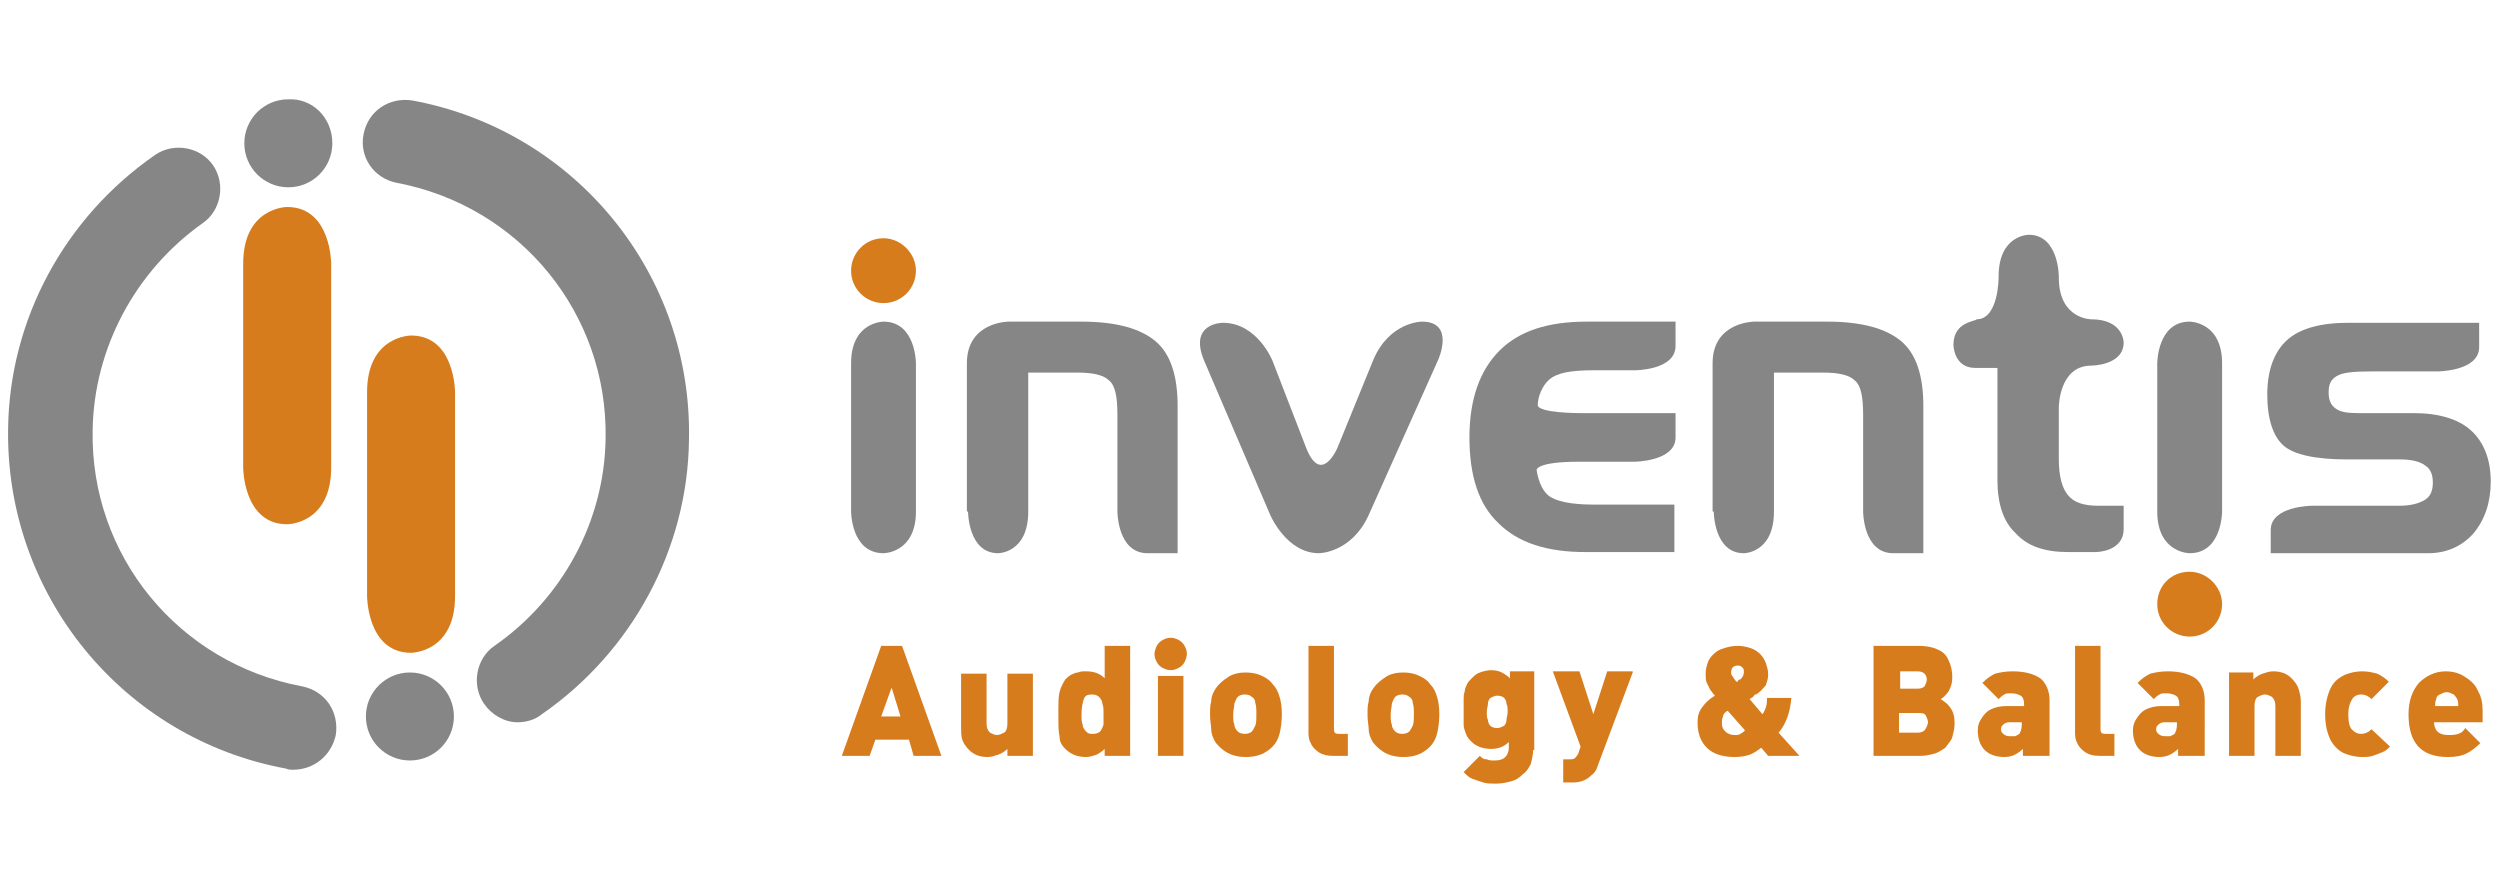
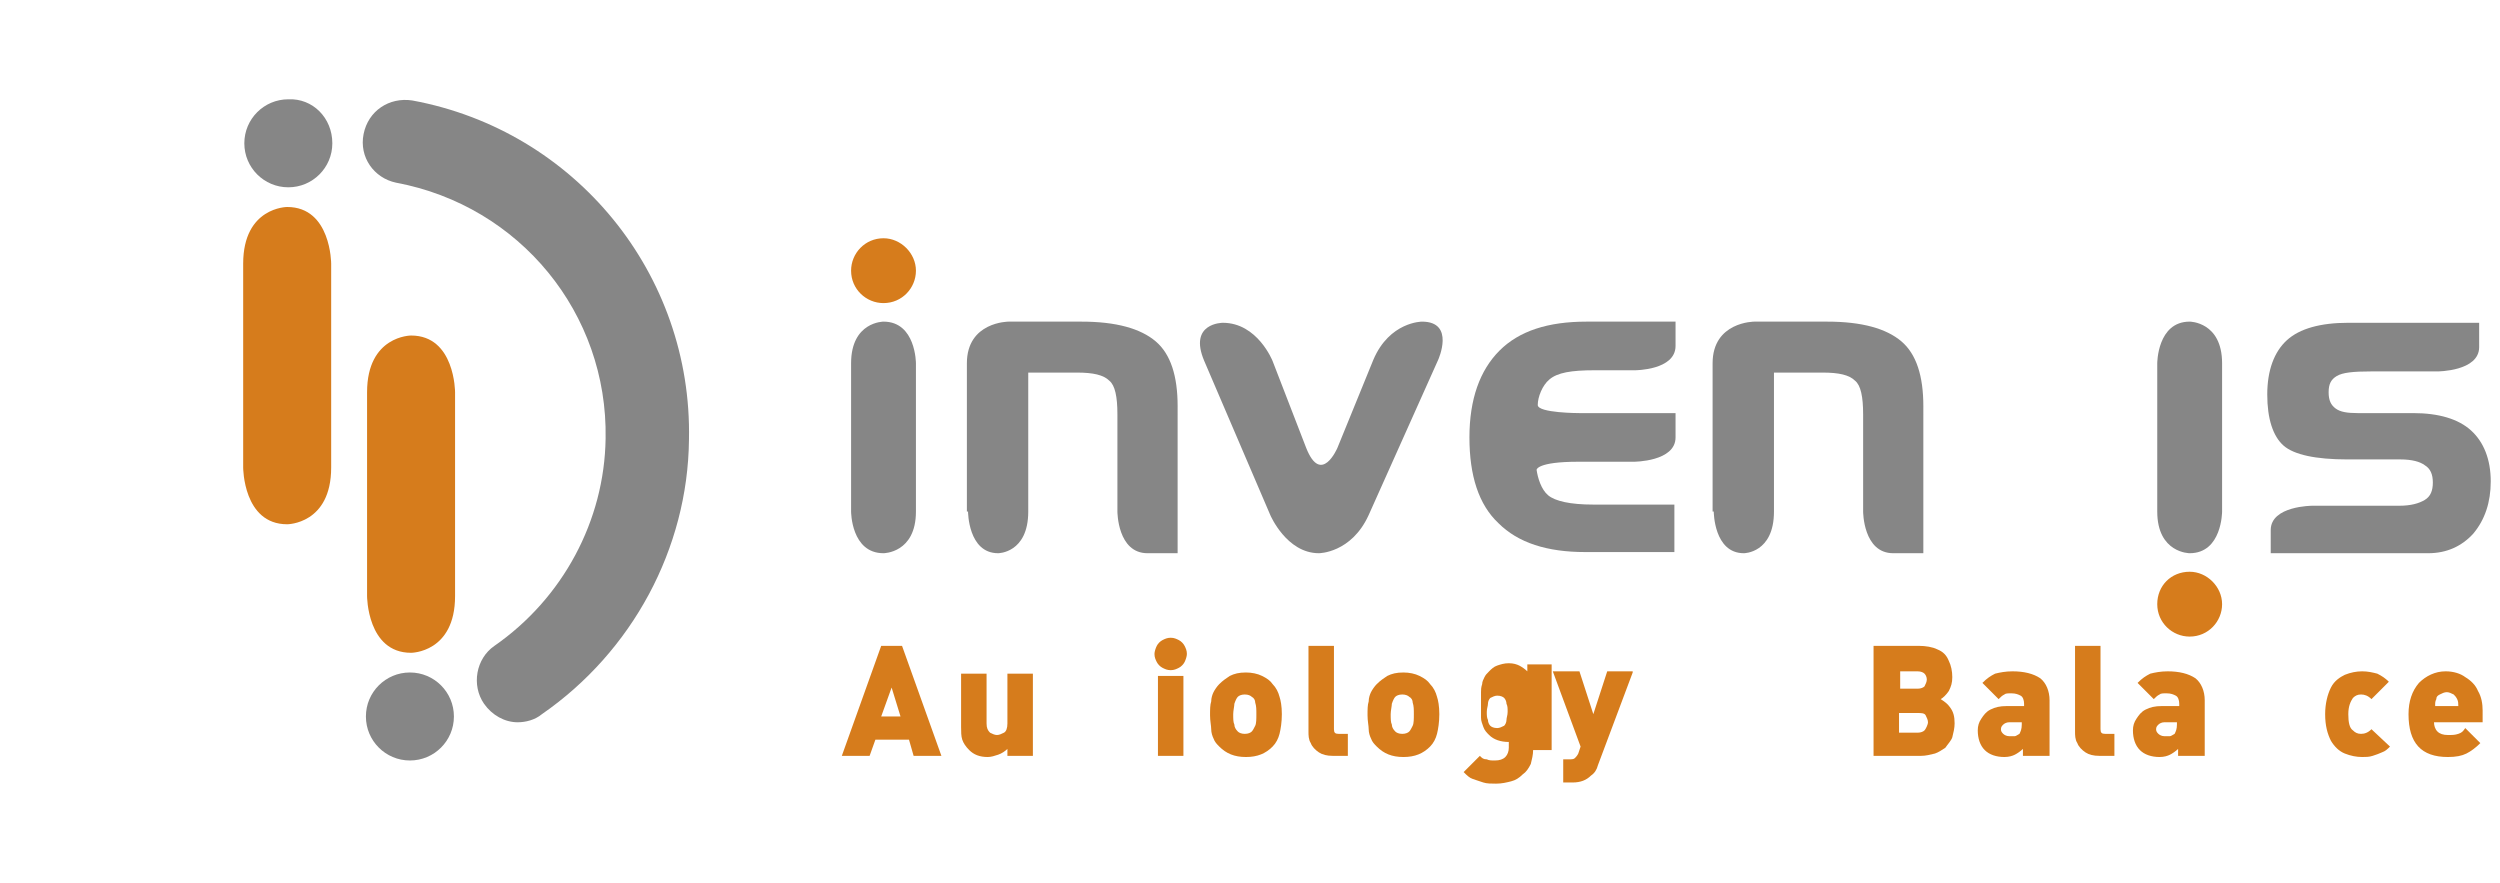
<svg xmlns="http://www.w3.org/2000/svg" viewBox="0 0 215.9 61.1" width="173px">
  <style type="text/css">
	.st0{fill:#D67C1C;}
	.st1{fill:#868686;}
</style>
  <g>
    <path class="st0" d="M191.9,44.6c0,1.5-1.2,2.8-2.8,2.8c-1.5,0-2.8-1.2-2.8-2.8s1.2-2.8,2.8-2.8C190.6,41.8,191.9,43.1,191.9,44.6z   " />
    <path class="st1" d="M79.1,23.8c0,0,0-3.6-2.8-3.6c0,0-2.8,0-2.8,3.6v12.8c0,0,0,3.6,2.8,3.6c0,0,2.8,0,2.8-3.6V23.8z" />
    <path class="st0" d="M28.6,15.2c0,0,0-4.9-3.8-4.9c0,0-3.8,0-3.8,4.9v17.6c0,0,0,4.9,3.8,4.9c0,0,3.8,0,3.8-4.9V15.2z" />
    <path class="st1" d="M83.6,36.6c0,0,0,3.6,2.6,3.6c0,0,2.6,0,2.6-3.6v-12h4.2c1.4,0,2.3,0.2,2.8,0.7c0.5,0.4,0.7,1.4,0.7,2.9v8.4   c0,0,0,3.6,2.6,3.6h2.6V27.5c0-2.6-0.6-4.5-1.9-5.6c-1.3-1.1-3.4-1.7-6.4-1.7h-6.3c0,0-3.6,0-3.6,3.6V36.6z" />
    <path class="st1" d="M109.7,36.9c0,0,1.4,3.3,4.2,3.3c0,0,2.8,0,4.3-3.3l6-13.4c0,0,1.5-3.3-1.4-3.3c0,0-2.8,0-4.2,3.3l-3.1,7.6   c0,0-1.4,3.3-2.7,0l-2.9-7.5c0,0-1.3-3.3-4.3-3.3c0,0-3,0-1.6,3.3L109.7,36.9z" />
    <path class="st1" d="M144.6,40.2V36h-7c-2,0-3.3-0.3-3.9-0.8c-0.6-0.5-0.9-1.5-1-2.2c0,0,0-0.7,3.6-0.7c4.8,0,4.8,0,4.8,0   s3.6,0,3.6-2.1v-2.1c0,0,0,0-8.3,0c0,0-3.6,0-3.6-0.7c0-0.7,0.4-1.7,1-2.2c0.7-0.6,1.9-0.8,3.9-0.8h3.5c0,0,3.5,0,3.5-2.1v-2.1   h-7.7c-3.3,0-5.8,0.8-7.5,2.5c-1.7,1.7-2.6,4.2-2.6,7.5c0,3.3,0.8,5.8,2.5,7.4c1.7,1.7,4.2,2.5,7.5,2.5H144.6z" />
    <path class="st1" d="M148,36.6c0,0,0,3.6,2.6,3.6c0,0,2.6,0,2.6-3.6v-12h4.2c1.4,0,2.3,0.2,2.8,0.7c0.5,0.4,0.7,1.4,0.7,2.9v8.4   c0,0,0,3.6,2.6,3.6h2.6V27.5c0-2.6-0.6-4.5-1.9-5.6c-1.3-1.1-3.4-1.7-6.4-1.7h-6.3c0,0-3.6,0-3.6,3.6V36.6z" />
-     <path class="st1" d="M168.7,22.2c0,0,0,2,1.9,2h1.9v9.7c0,2,0.5,3.6,1.6,4.6c1,1.1,2.5,1.6,4.5,1.6h2.4c0,0,2.4,0,2.4-2v-2h-2.2   c-1.3,0-2.1-0.3-2.6-0.9c-0.5-0.6-0.8-1.6-0.8-3.1v-4.5c0,0,0-3.6,2.8-3.6c0,0,2.8,0,2.8-2c0,0,0-2-2.8-2c0,0-2.8,0-2.8-3.6v-0.1   c0,0,0-3.6-2.6-3.6c0,0-2.6,0-2.6,3.6v0.1c0,0,0,3.6-1.9,3.6C170.6,20.2,168.7,20.2,168.7,22.2" />
    <path class="st1" d="M191.9,36.6c0,0,0,3.6-2.8,3.6c0,0-2.8,0-2.8-3.6V23.8c0,0,0-3.6,2.8-3.6c0,0,2.8,0,2.8,3.6V36.6z" />
    <path class="st1" d="M196.1,40.2h13.6c1.6,0,2.9-0.6,3.9-1.7c1-1.2,1.5-2.7,1.5-4.5c0-1.9-0.6-3.4-1.7-4.4c-1.1-1-2.8-1.5-5-1.5   h-4.8c-0.9,0-1.5-0.1-1.9-0.4c-0.4-0.3-0.6-0.7-0.6-1.4c0-0.7,0.2-1.1,0.7-1.4c0.5-0.3,1.4-0.4,3-0.4h5.7c0,0,3.6,0,3.6-2.1v-2.1   h-11.3c-2.4,0-4.2,0.5-5.3,1.5c-1.1,1-1.7,2.6-1.7,4.7c0,2.1,0.5,3.6,1.4,4.4c0.9,0.8,2.8,1.2,5.5,1.2h4.6c1,0,1.7,0.2,2.1,0.5   c0.5,0.3,0.7,0.8,0.7,1.5c0,0.7-0.2,1.2-0.7,1.5c-0.5,0.3-1.2,0.5-2.2,0.5h-7.5c0,0-3.6,0-3.6,2.1V40.2z" />
    <path class="st0" d="M79.1,15.8c0,1.5-1.2,2.8-2.8,2.8c-1.5,0-2.8-1.2-2.8-2.8c0-1.5,1.2-2.8,2.8-2.8C77.8,13,79.1,14.3,79.1,15.8z   " />
    <path class="st1" d="M28.7,4.8c0,2.1-1.7,3.8-3.8,3.8c-2.1,0-3.8-1.7-3.8-3.8c0-2.1,1.7-3.8,3.8-3.8C27,0.9,28.7,2.6,28.7,4.8z" />
    <path class="st0" d="M31.7,43.9c0,0,0,4.9,3.8,4.9c0,0,3.8,0,3.8-4.9V26.3c0,0,0-4.9-3.8-4.9c0,0-3.8,0-3.8,4.9V43.9z" />
    <path class="st1" d="M31.6,54.3c0-2.1,1.7-3.8,3.8-3.8c2.1,0,3.8,1.7,3.8,3.8c0,2.1-1.7,3.8-3.8,3.8C33.3,58.1,31.6,56.4,31.6,54.3   z" />
    <path class="st1" d="M44.7,54.8c-1.1,0-2.2-0.6-2.9-1.6c-1.1-1.6-0.7-3.9,0.9-5c5.9-4.1,9.5-10.8,9.6-17.9   c0.2-10.8-7.4-20.1-18.1-22.1C32.3,7.8,31,6,31.4,4c0.4-2,2.2-3.2,4.2-2.9c14.1,2.6,24.2,15,23.9,29.3c-0.1,9.4-4.9,18.3-12.7,23.7   C46.2,54.6,45.4,54.8,44.7,54.8L44.7,54.8z" />
-     <path class="st1" d="M25.3,58.9c-0.2,0-0.4,0-0.6-0.1c-14.1-2.6-24.2-15-24-29.3c0.1-9.5,4.9-18.3,12.7-23.7c1.6-1.1,3.9-0.7,5,0.9   c1.1,1.6,0.7,3.9-0.9,5C11.7,15.8,8.1,22.5,8,29.6c-0.2,10.8,7.4,20.1,18.1,22.1c2,0.4,3.2,2.2,2.9,4.2   C28.6,57.7,27.1,58.9,25.3,58.9L25.3,58.9z" />
    <g>
      <path class="st0" d="M81.3,57.7h-2.4l-0.4-1.4h-2.9l-0.5,1.4h-2.4l3.4-9.5h1.8L81.3,57.7z M77.8,54.4L77,51.8l-0.9,2.5H77.8z" />
      <path class="st0" d="M89.1,57.7h-2.1v-0.6c-0.2,0.2-0.5,0.4-0.8,0.5c-0.3,0.1-0.6,0.2-0.9,0.2c-0.7,0-1.2-0.2-1.6-0.6    c-0.3-0.3-0.5-0.6-0.6-0.9c-0.1-0.3-0.1-0.7-0.1-1.1v-4.6h2.2v4.3c0,0.4,0.1,0.6,0.3,0.8c0.2,0.1,0.4,0.2,0.6,0.2    c0.2,0,0.4-0.1,0.6-0.2c0.2-0.1,0.3-0.4,0.3-0.8v-4.3h2.2V57.7z" />
-       <path class="st0" d="M97.5,57.7h-2.1v-0.6c-0.2,0.2-0.5,0.4-0.7,0.5c-0.3,0.1-0.6,0.2-0.9,0.2c-0.7,0-1.3-0.2-1.8-0.7    c-0.3-0.3-0.5-0.6-0.5-1.1c-0.1-0.4-0.1-1-0.1-1.6v-0.3v-0.3c0-0.6,0-1.2,0.1-1.6c0.1-0.4,0.3-0.8,0.5-1.1    c0.1-0.1,0.3-0.3,0.5-0.4c0.2-0.1,0.4-0.2,0.6-0.2c0.2-0.1,0.4-0.1,0.7-0.1c0.7,0,1.2,0.2,1.6,0.6v-2.8h2.2V57.7z M95.3,54.1    c0-0.4,0-0.7-0.1-0.9c0-0.2-0.1-0.4-0.3-0.6c-0.1-0.1-0.3-0.2-0.6-0.2c-0.4,0-0.6,0.1-0.7,0.4c-0.1,0.3-0.2,0.7-0.2,1.3    c0,0.4,0,0.7,0.1,0.9c0,0.2,0.1,0.4,0.3,0.6s0.3,0.2,0.6,0.2c0.3,0,0.5-0.1,0.6-0.2c0.1-0.1,0.2-0.3,0.3-0.6    C95.3,54.8,95.3,54.5,95.3,54.1z" />
      <path class="st0" d="M102.5,48.9c0,0.2-0.1,0.5-0.2,0.7c-0.1,0.2-0.3,0.4-0.5,0.5c-0.2,0.1-0.4,0.2-0.7,0.2s-0.5-0.1-0.7-0.2    c-0.2-0.1-0.4-0.3-0.5-0.5c-0.1-0.2-0.2-0.4-0.2-0.7c0-0.2,0.1-0.5,0.2-0.7c0.1-0.2,0.3-0.4,0.5-0.5c0.2-0.1,0.4-0.2,0.7-0.2    s0.5,0.1,0.7,0.2c0.2,0.1,0.4,0.3,0.5,0.5C102.4,48.4,102.5,48.6,102.5,48.9z M102.2,57.7H100v-6.9h2.2V57.7z" />
      <path class="st0" d="M110.7,54.1c0,0.7-0.1,1.3-0.2,1.7c-0.1,0.4-0.3,0.8-0.6,1.1c-0.6,0.6-1.3,0.9-2.3,0.9c-1,0-1.7-0.3-2.3-0.9    c-0.2-0.2-0.4-0.4-0.5-0.7c-0.1-0.2-0.2-0.5-0.2-0.8s-0.1-0.7-0.1-1.2c0-0.5,0-0.9,0.1-1.2c0-0.3,0.1-0.6,0.2-0.8    c0.1-0.2,0.3-0.5,0.5-0.7c0.3-0.3,0.6-0.5,0.9-0.7c0.4-0.2,0.8-0.3,1.4-0.3c0.5,0,1,0.1,1.4,0.3s0.7,0.4,0.9,0.7    c0.3,0.3,0.5,0.7,0.6,1.1C110.6,52.9,110.7,53.4,110.7,54.1z M108.5,54.1c0-0.4,0-0.7-0.1-1c0-0.2-0.1-0.4-0.3-0.5    c-0.1-0.1-0.3-0.2-0.6-0.2c-0.3,0-0.5,0.1-0.6,0.2c-0.1,0.1-0.2,0.3-0.3,0.6c0,0.2-0.1,0.6-0.1,0.9c0,0.4,0,0.7,0.1,0.9    c0,0.2,0.1,0.4,0.3,0.6c0.1,0.1,0.3,0.2,0.6,0.2c0.3,0,0.5-0.1,0.6-0.2c0.1-0.1,0.2-0.3,0.3-0.5C108.5,54.9,108.5,54.5,108.5,54.1    z" />
      <path class="st0" d="M116.3,57.7h-1.2c-0.5,0-0.9-0.1-1.2-0.3c-0.3-0.2-0.6-0.5-0.7-0.8c-0.2-0.3-0.2-0.7-0.2-1v-7.4h2.2v7.2    c0,0.3,0.1,0.4,0.4,0.4h0.8V57.7z" />
      <path class="st0" d="M124.3,54.1c0,0.7-0.1,1.3-0.2,1.7c-0.1,0.4-0.3,0.8-0.6,1.1c-0.6,0.6-1.3,0.9-2.3,0.9c-1,0-1.7-0.3-2.3-0.9    c-0.2-0.2-0.4-0.4-0.5-0.7c-0.1-0.2-0.2-0.5-0.2-0.8c0-0.3-0.1-0.7-0.1-1.2c0-0.5,0-0.9,0.1-1.2c0-0.3,0.1-0.6,0.2-0.8    c0.1-0.2,0.3-0.5,0.5-0.7c0.3-0.3,0.6-0.5,0.9-0.7c0.4-0.2,0.8-0.3,1.4-0.3c0.5,0,1,0.1,1.4,0.3c0.4,0.2,0.7,0.4,0.9,0.7    c0.3,0.3,0.5,0.7,0.6,1.1C124.2,52.9,124.3,53.4,124.3,54.1z M122.1,54.1c0-0.4,0-0.7-0.1-1c0-0.2-0.1-0.4-0.3-0.5    c-0.1-0.1-0.3-0.2-0.6-0.2c-0.3,0-0.5,0.1-0.6,0.2c-0.1,0.1-0.2,0.3-0.3,0.6c0,0.2-0.1,0.6-0.1,0.9c0,0.4,0,0.7,0.1,0.9    c0,0.2,0.1,0.4,0.3,0.6c0.1,0.1,0.3,0.2,0.6,0.2c0.3,0,0.5-0.1,0.6-0.2c0.1-0.1,0.2-0.3,0.3-0.5C122.1,54.9,122.1,54.5,122.1,54.1    z" />
-       <path class="st0" d="M132.4,57.2c0,0.4-0.1,0.8-0.2,1.2c-0.2,0.4-0.4,0.7-0.7,0.9c-0.3,0.3-0.6,0.5-1,0.6    c-0.4,0.1-0.8,0.2-1.3,0.2c-0.4,0-0.8,0-1.1-0.1c-0.3-0.1-0.6-0.2-0.9-0.3c-0.3-0.1-0.5-0.3-0.8-0.6l1.4-1.4    c0.2,0.2,0.3,0.3,0.6,0.3c0.2,0.1,0.4,0.1,0.7,0.1c0.4,0,0.7-0.1,0.9-0.3c0.2-0.2,0.3-0.5,0.3-0.8v-0.5c-0.4,0.4-0.9,0.6-1.5,0.6    c-0.7,0-1.3-0.2-1.7-0.6c-0.2-0.2-0.4-0.4-0.5-0.7c-0.1-0.3-0.2-0.5-0.2-0.8c0-0.3,0-0.7,0-1.2c0-0.4,0-0.7,0-1    c0-0.2,0-0.4,0.1-0.7c0-0.2,0.1-0.4,0.2-0.6c0.1-0.2,0.2-0.3,0.4-0.5c0.2-0.2,0.4-0.4,0.7-0.5c0.3-0.1,0.6-0.2,1-0.2    c0.4,0,0.7,0.1,0.9,0.2c0.2,0.1,0.5,0.3,0.7,0.5v-0.6h2.1V57.2z M130.2,53.9c0-0.3,0-0.5-0.1-0.7c0-0.2-0.1-0.4-0.2-0.5    c-0.1-0.1-0.3-0.2-0.6-0.2c-0.2,0-0.4,0.1-0.6,0.2c-0.1,0.1-0.2,0.3-0.2,0.5c0,0.2-0.1,0.4-0.1,0.7c0,0.3,0,0.5,0.1,0.7    c0,0.2,0.1,0.4,0.2,0.5c0.1,0.1,0.3,0.2,0.6,0.2c0.2,0,0.4-0.1,0.6-0.2c0.1-0.1,0.2-0.3,0.2-0.5S130.2,54.2,130.2,53.9z" />
+       <path class="st0" d="M132.4,57.2c0,0.4-0.1,0.8-0.2,1.2c-0.2,0.4-0.4,0.7-0.7,0.9c-0.3,0.3-0.6,0.5-1,0.6    c-0.4,0.1-0.8,0.2-1.3,0.2c-0.4,0-0.8,0-1.1-0.1c-0.3-0.1-0.6-0.2-0.9-0.3c-0.3-0.1-0.5-0.3-0.8-0.6l1.4-1.4    c0.2,0.2,0.3,0.3,0.6,0.3c0.2,0.1,0.4,0.1,0.7,0.1c0.4,0,0.7-0.1,0.9-0.3c0.2-0.2,0.3-0.5,0.3-0.8v-0.5c-0.7,0-1.3-0.2-1.7-0.6c-0.2-0.2-0.4-0.4-0.5-0.7c-0.1-0.3-0.2-0.5-0.2-0.8c0-0.3,0-0.7,0-1.2c0-0.4,0-0.7,0-1    c0-0.2,0-0.4,0.1-0.7c0-0.2,0.1-0.4,0.2-0.6c0.1-0.2,0.2-0.3,0.4-0.5c0.2-0.2,0.4-0.4,0.7-0.5c0.3-0.1,0.6-0.2,1-0.2    c0.4,0,0.7,0.1,0.9,0.2c0.2,0.1,0.5,0.3,0.7,0.5v-0.6h2.1V57.2z M130.2,53.9c0-0.3,0-0.5-0.1-0.7c0-0.2-0.1-0.4-0.2-0.5    c-0.1-0.1-0.3-0.2-0.6-0.2c-0.2,0-0.4,0.1-0.6,0.2c-0.1,0.1-0.2,0.3-0.2,0.5c0,0.2-0.1,0.4-0.1,0.7c0,0.3,0,0.5,0.1,0.7    c0,0.2,0.1,0.4,0.2,0.5c0.1,0.1,0.3,0.2,0.6,0.2c0.2,0,0.4-0.1,0.6-0.2c0.1-0.1,0.2-0.3,0.2-0.5S130.2,54.2,130.2,53.9z" />
      <path class="st0" d="M141,50.5l-3,8c-0.1,0.4-0.3,0.7-0.6,0.9c-0.4,0.4-0.9,0.6-1.6,0.6h-0.8v-2h0.5c0.2,0,0.4,0,0.5-0.1    c0.1-0.1,0.2-0.2,0.3-0.4l0.2-0.6l-2.4-6.5h2.3l1.2,3.7l1.2-3.7H141z" />
-       <path class="st0" d="M155.4,57.7h-2.7l-0.6-0.7c-0.4,0.3-0.7,0.5-1,0.6c-0.3,0.1-0.7,0.2-1.3,0.2c-1.1,0-1.9-0.3-2.4-0.8    s-0.8-1.2-0.8-2.2c0-0.5,0.1-0.9,0.4-1.3c0.3-0.4,0.6-0.7,1.1-1c-0.2-0.2-0.3-0.4-0.4-0.5c-0.1-0.2-0.2-0.4-0.3-0.6    c-0.1-0.2-0.1-0.5-0.1-0.8c0-0.4,0.1-0.7,0.2-1c0.1-0.3,0.3-0.5,0.5-0.7c0.2-0.2,0.5-0.4,0.9-0.5c0.3-0.1,0.7-0.2,1.2-0.2    c0.4,0,0.8,0.1,1.1,0.2c0.3,0.1,0.6,0.3,0.8,0.5c0.2,0.2,0.4,0.5,0.5,0.8c0.1,0.3,0.2,0.6,0.2,1c0,0.3-0.1,0.6-0.2,0.9    c-0.2,0.2-0.4,0.5-0.7,0.7c0,0-0.1,0.1-0.2,0.1s-0.1,0.1-0.2,0.2c-0.1,0.1-0.2,0.1-0.3,0.2l1.1,1.3c0.1-0.1,0.2-0.3,0.3-0.6    c0.1-0.3,0.1-0.5,0.1-0.8h2.1c-0.1,1.3-0.5,2.3-1.1,3L155.4,57.7z M150.7,55.5l-1.5-1.7c-0.2,0.1-0.4,0.3-0.4,0.5    c-0.1,0.2-0.1,0.4-0.1,0.6c0,0.3,0.1,0.5,0.3,0.7c0.2,0.2,0.5,0.3,0.8,0.3c0.2,0,0.4,0,0.5-0.1C150.5,55.7,150.6,55.6,150.7,55.5z     M150.6,50.5c0-0.2,0-0.3-0.1-0.4c-0.1-0.1-0.2-0.2-0.4-0.2c-0.4,0-0.6,0.2-0.6,0.6c0,0.1,0,0.2,0.1,0.3c0.1,0.1,0.1,0.2,0.2,0.3    c0.1,0.1,0.1,0.2,0.2,0.2c0,0,0.1,0,0.1-0.1c0.1-0.1,0.1-0.1,0.2-0.1C150.5,50.9,150.6,50.7,150.6,50.5z" />
      <path class="st0" d="M168.8,54.9c0,0.4-0.1,0.8-0.2,1.2c-0.1,0.3-0.4,0.6-0.6,0.9c-0.3,0.2-0.6,0.4-0.9,0.5    c-0.4,0.1-0.8,0.2-1.2,0.2h-4.1v-9.5h3.9c0.6,0,1.2,0.1,1.6,0.3c0.5,0.2,0.8,0.5,1,1c0.2,0.4,0.3,0.9,0.3,1.4    c0,0.5-0.1,0.8-0.3,1.2c-0.2,0.3-0.5,0.6-0.7,0.7c0.3,0.2,0.6,0.4,0.8,0.7C168.7,53.9,168.8,54.3,168.8,54.9z M166.4,51.1    c0-0.2-0.1-0.4-0.2-0.5s-0.3-0.2-0.6-0.2h-1.5v1.5h1.5c0.3,0,0.5-0.1,0.6-0.2C166.3,51.5,166.4,51.3,166.4,51.1z M166.5,54.8    c0-0.2-0.1-0.4-0.2-0.6c-0.1-0.2-0.4-0.2-0.7-0.2h-1.6v1.7h1.6c0.3,0,0.5-0.1,0.6-0.2S166.5,55,166.5,54.8z" />
      <path class="st0" d="M176.8,57.7h-2.1v-0.6c-0.2,0.2-0.5,0.4-0.7,0.5c-0.2,0.1-0.5,0.2-0.9,0.2c-0.7,0-1.3-0.2-1.7-0.6    c-0.4-0.4-0.6-1-0.6-1.7c0-0.4,0.1-0.7,0.3-1c0.2-0.3,0.4-0.6,0.8-0.8c0.4-0.2,0.8-0.3,1.4-0.3h1.5v-0.2c0-0.3-0.1-0.6-0.3-0.7    c-0.2-0.1-0.4-0.2-0.8-0.2c-0.3,0-0.5,0-0.6,0.1c-0.2,0.1-0.3,0.2-0.5,0.4l-1.4-1.4c0.4-0.4,0.7-0.6,1.1-0.8    c0.4-0.1,0.9-0.2,1.5-0.2c1,0,1.8,0.2,2.4,0.6c0.5,0.4,0.8,1.1,0.8,1.9V57.7z M174.6,55v-0.2h-1.1c-0.2,0-0.4,0.1-0.5,0.2    c-0.1,0.1-0.2,0.2-0.2,0.4c0,0.2,0.1,0.3,0.2,0.4c0.1,0.1,0.3,0.2,0.5,0.2c0.2,0,0.4,0,0.5,0c0.1,0,0.2-0.1,0.4-0.2    C174.5,55.6,174.6,55.4,174.6,55z" />
      <path class="st0" d="M182.5,57.7h-1.2c-0.5,0-0.9-0.1-1.2-0.3c-0.3-0.2-0.6-0.5-0.7-0.8c-0.2-0.3-0.2-0.7-0.2-1v-7.4h2.2v7.2    c0,0.3,0.1,0.4,0.4,0.4h0.8V57.7z" />
      <path class="st0" d="M190.2,57.7h-2.1v-0.6c-0.2,0.2-0.5,0.4-0.7,0.5c-0.2,0.1-0.5,0.2-0.9,0.2c-0.7,0-1.3-0.2-1.7-0.6    c-0.4-0.4-0.6-1-0.6-1.7c0-0.4,0.1-0.7,0.3-1c0.2-0.3,0.4-0.6,0.8-0.8c0.4-0.2,0.8-0.3,1.4-0.3h1.5v-0.2c0-0.3-0.1-0.6-0.3-0.7    c-0.2-0.1-0.4-0.2-0.8-0.2c-0.3,0-0.5,0-0.6,0.1c-0.2,0.1-0.3,0.2-0.5,0.4l-1.4-1.4c0.4-0.4,0.7-0.6,1.1-0.8    c0.4-0.1,0.9-0.2,1.5-0.2c1,0,1.8,0.2,2.4,0.6c0.5,0.4,0.8,1.1,0.8,1.9V57.7z M188,55v-0.2h-1.1c-0.2,0-0.4,0.1-0.5,0.2    c-0.1,0.1-0.2,0.2-0.2,0.4c0,0.2,0.1,0.3,0.2,0.4c0.1,0.1,0.3,0.2,0.5,0.2c0.2,0,0.4,0,0.5,0c0.1,0,0.2-0.1,0.4-0.2    C187.9,55.6,188,55.4,188,55z" />
-       <path class="st0" d="M198.7,57.7h-2.2v-4.3c0-0.4-0.1-0.6-0.3-0.8c-0.2-0.1-0.4-0.2-0.6-0.2c-0.2,0-0.4,0.1-0.6,0.2    c-0.2,0.1-0.3,0.4-0.3,0.8v4.3h-2.2v-7.2h2.1v0.6c0.2-0.2,0.5-0.4,0.8-0.5c0.3-0.1,0.6-0.2,0.9-0.2c0.7,0,1.2,0.2,1.6,0.6    c0.3,0.3,0.5,0.6,0.6,0.9c0.1,0.3,0.2,0.7,0.2,1.1V57.7z" />
      <path class="st0" d="M206.4,56.9c-0.2,0.2-0.4,0.4-0.7,0.5c-0.2,0.1-0.5,0.2-0.8,0.3c-0.3,0.1-0.6,0.1-0.9,0.1    c-0.5,0-1-0.1-1.5-0.3c-0.5-0.2-0.9-0.6-1.2-1.1c-0.3-0.6-0.5-1.3-0.5-2.3c0-0.9,0.2-1.7,0.5-2.3c0.3-0.6,0.8-0.9,1.2-1.1    c0.5-0.2,1-0.3,1.5-0.3c0.5,0,0.9,0.1,1.3,0.2c0.4,0.2,0.7,0.4,1,0.7l-1.5,1.5c-0.3-0.3-0.6-0.4-0.9-0.4c-0.3,0-0.5,0.1-0.7,0.3    c-0.2,0.3-0.4,0.7-0.4,1.4c0,0.7,0.1,1.2,0.4,1.4c0.2,0.2,0.4,0.3,0.7,0.3c0.3,0,0.6-0.1,0.9-0.4L206.4,56.9z" />
      <path class="st0" d="M214.5,54.8h-4.3c0,0.3,0.1,0.6,0.3,0.8c0.2,0.2,0.5,0.3,0.9,0.3c0.4,0,0.6,0,0.9-0.1s0.4-0.2,0.6-0.5    l1.3,1.3c-0.4,0.4-0.8,0.7-1.2,0.9c-0.4,0.2-0.9,0.3-1.6,0.3c-2.3,0-3.4-1.2-3.4-3.7c0-1.1,0.3-2,0.9-2.7c0.6-0.6,1.4-1,2.3-1    c0.7,0,1.3,0.2,1.7,0.5c0.5,0.3,0.9,0.7,1.1,1.2c0.3,0.5,0.4,1.1,0.4,1.7V54.8z M212.3,53.4c0-0.2,0-0.4-0.1-0.6    c-0.1-0.2-0.2-0.3-0.3-0.4c-0.2-0.1-0.4-0.2-0.6-0.2s-0.4,0.1-0.6,0.2c-0.2,0.1-0.3,0.2-0.3,0.4c-0.1,0.2-0.1,0.3-0.1,0.6H212.3z" />
    </g>
  </g>
</svg>